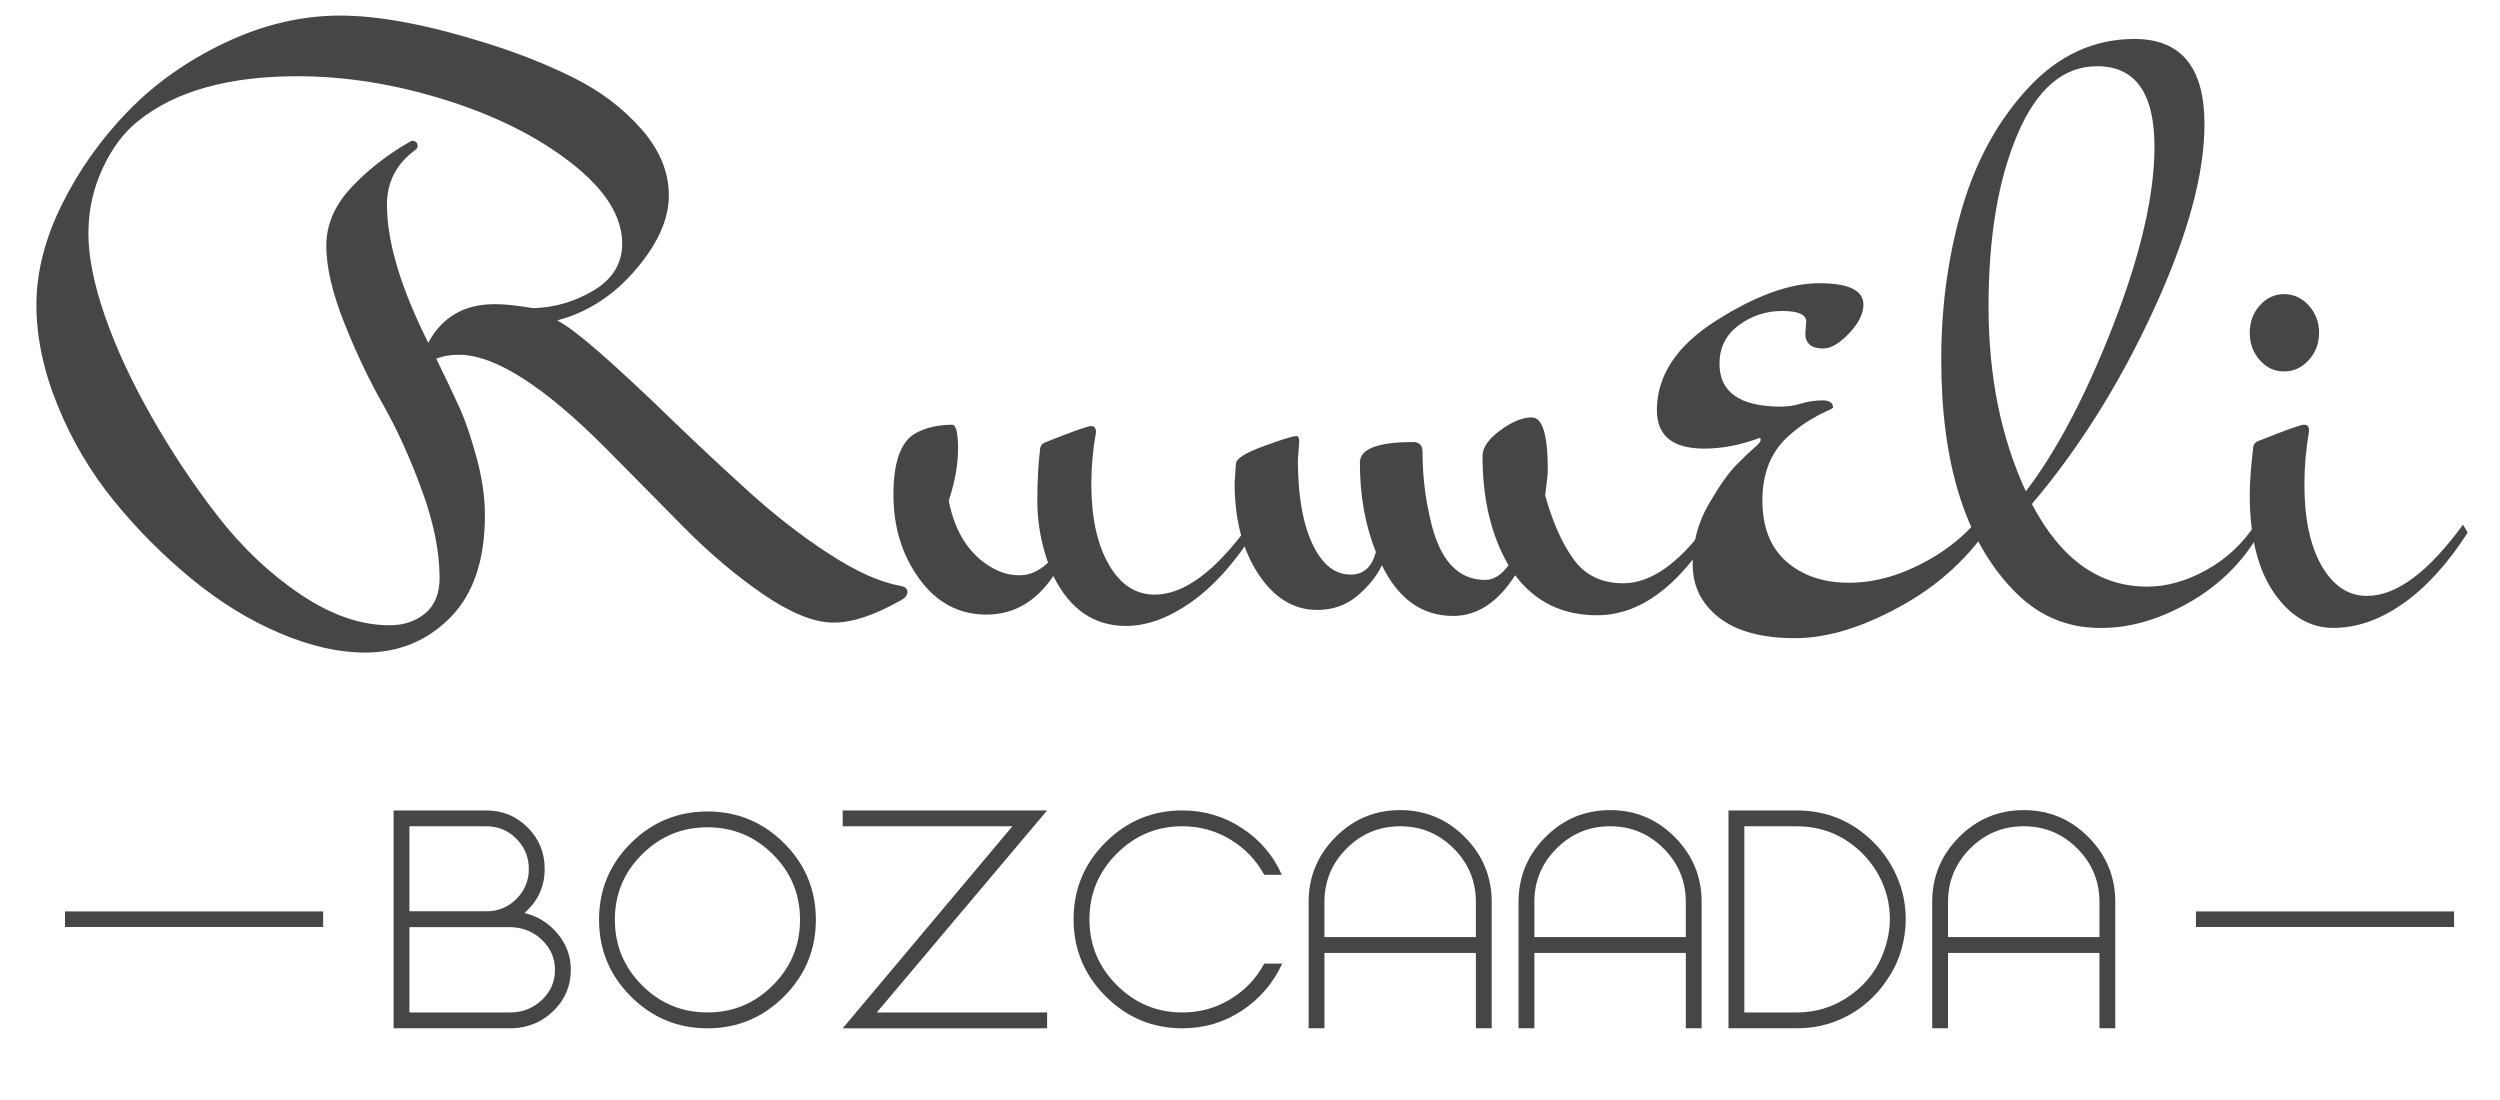
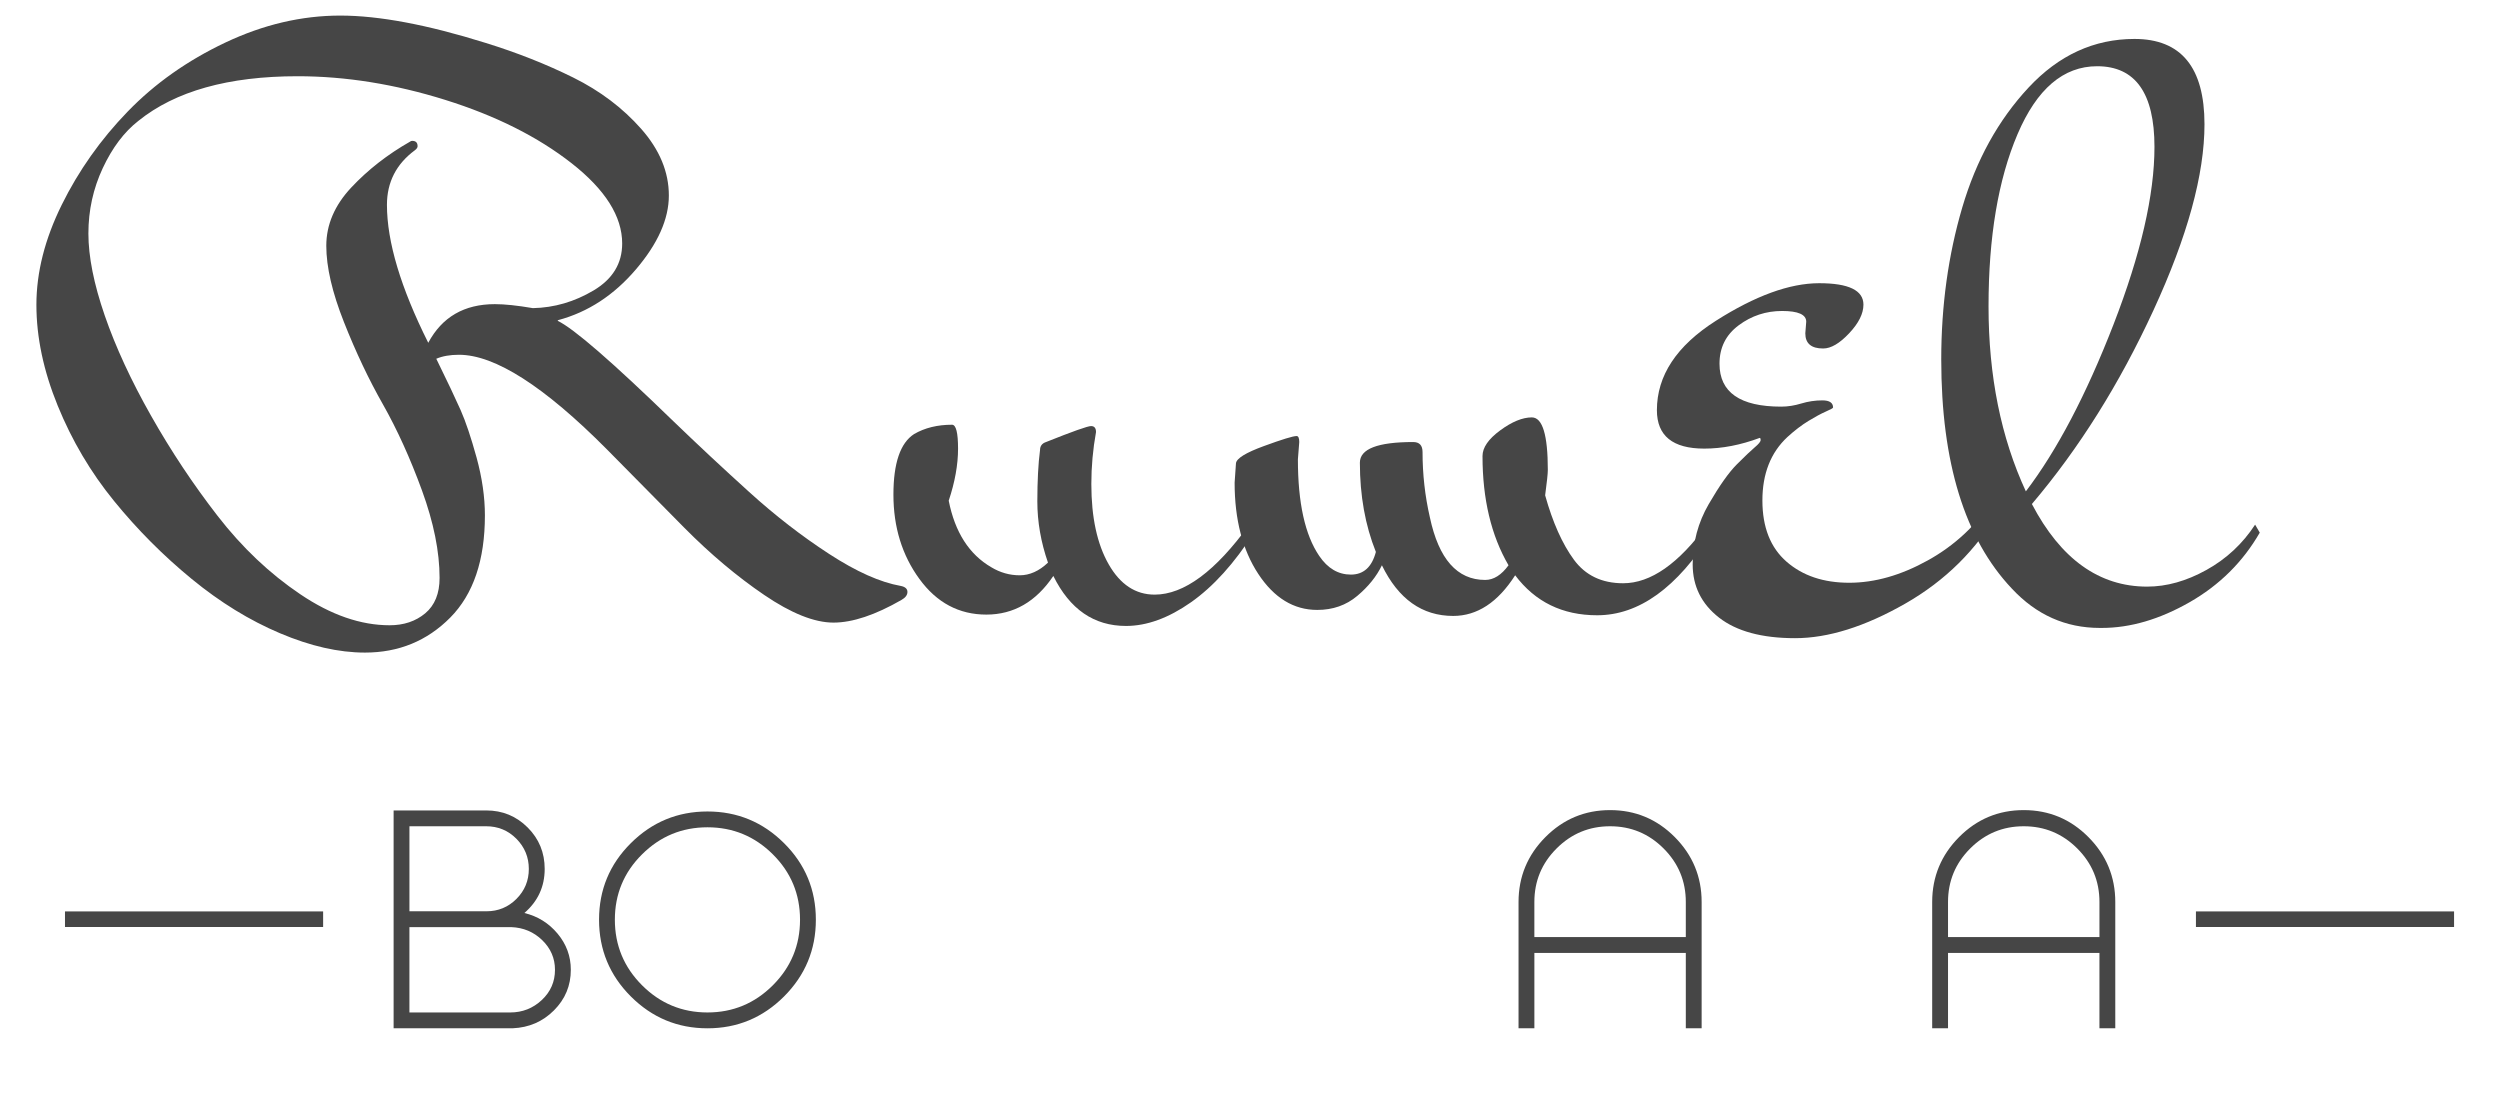
<svg xmlns="http://www.w3.org/2000/svg" version="1.1" id="Layer_1" x="0px" y="0px" width="160.5px" height="70.62px" viewBox="0 0 160.5 70.62" enable-background="new 0 0 160.5 70.62" xml:space="preserve">
  <g>
    <path fill="#464646" d="M31.131,33.083c0,2.88-0.742,5.068-2.225,6.566c-1.484,1.498-3.309,2.247-5.477,2.247    c-1.683,0-3.501-0.414-5.455-1.242c-1.954-0.827-3.843-1.987-5.668-3.486c-1.826-1.498-3.487-3.165-4.984-5.005    c-1.498-1.838-2.703-3.876-3.616-6.115c-0.912-2.236-1.369-4.397-1.369-6.48c0-2.082,0.542-4.22,1.626-6.417    c1.084-2.196,2.496-4.193,4.236-5.99c1.739-1.797,3.829-3.273,6.267-4.428C16.905,1.578,19.365,1,21.847,1s5.589,0.585,9.327,1.754    c2.025,0.627,3.9,1.369,5.626,2.224c1.726,0.855,3.18,1.954,4.364,3.294c1.183,1.341,1.776,2.767,1.776,4.278    s-0.706,3.095-2.118,4.749c-1.412,1.655-3.074,2.739-4.985,3.252l-0.042,0.042c1.027,0.486,3.509,2.639,7.445,6.459    c1.567,1.512,3.187,3.022,4.855,4.532c1.668,1.513,3.38,2.838,5.134,3.978c1.754,1.141,3.287,1.825,4.6,2.055    c0.284,0.056,0.428,0.186,0.428,0.384c0,0.2-0.128,0.37-0.385,0.516c-1.683,0.967-3.138,1.454-4.364,1.454    c-1.227,0-2.71-0.594-4.45-1.777c-1.74-1.183-3.444-2.617-5.112-4.298c-1.668-1.683-3.331-3.364-4.984-5.047    c-4.021-4.047-7.188-6.073-9.498-6.073c-0.57,0-1.055,0.085-1.455,0.256c0.713,1.454,1.233,2.553,1.562,3.294    c0.328,0.741,0.669,1.76,1.027,3.056C30.952,30.681,31.131,31.914,31.131,33.083z M26.639,9.643    c-1.198,0.884-1.797,2.054-1.797,3.508c0,2.368,0.883,5.32,2.652,8.856c0.884-1.654,2.31-2.481,4.278-2.481    c0.627,0,1.44,0.086,2.439,0.256c1.369-0.028,2.666-0.406,3.893-1.133c1.226-0.728,1.84-1.732,1.84-3.017    c0-1.739-1.085-3.458-3.251-5.155c-2.168-1.696-4.871-3.051-8.108-4.064c-3.237-1.012-6.396-1.519-9.476-1.519    c-4.45,0-7.858,0.957-10.226,2.867C7.97,8.474,7.208,9.486,6.595,10.798c-0.613,1.312-0.92,2.71-0.92,4.192    c0,1.484,0.35,3.237,1.048,5.263c0.699,2.026,1.69,4.171,2.974,6.437c1.283,2.268,2.709,4.413,4.278,6.437    c1.568,2.024,3.337,3.699,5.305,5.025c1.968,1.328,3.878,1.99,5.733,1.99c0.913,0,1.675-0.256,2.289-0.769    c0.613-0.516,0.919-1.27,0.919-2.27c0-1.683-0.378-3.557-1.133-5.624c-0.756-2.067-1.59-3.905-2.503-5.517    c-0.914-1.61-1.748-3.371-2.503-5.282c-0.756-1.91-1.134-3.544-1.134-4.899c0-1.354,0.535-2.602,1.604-3.743    c1.069-1.141,2.332-2.125,3.786-2.952c0.028-0.029,0.071-0.043,0.128-0.043c0.228,0,0.343,0.114,0.343,0.343    C26.81,9.471,26.752,9.557,26.639,9.643z" />
    <path fill="#464646" d="M66.77,28.893c0-0.257,0.129-0.428,0.385-0.514c1.712-0.684,2.674-1.025,2.888-1.025    c0.215,0,0.321,0.128,0.321,0.385c-0.2,1.111-0.3,2.224-0.3,3.335c0,2.138,0.371,3.855,1.113,5.154    c0.741,1.297,1.725,1.947,2.951,1.947c1.883,0,3.908-1.498,6.076-4.493l0.299,0.513c-1.256,1.968-2.603,3.46-4.043,4.473    c-1.44,1.011-2.831,1.518-4.171,1.518c-2.054,0-3.608-1.068-4.664-3.21c-1.112,1.654-2.545,2.481-4.3,2.481    c-1.754,0-3.187-0.762-4.299-2.288c-1.113-1.525-1.668-3.329-1.668-5.41c0-2.024,0.441-3.321,1.326-3.892    c0.684-0.398,1.497-0.599,2.438-0.599c0.257,0,0.385,0.514,0.385,1.541c0,1.024-0.2,2.138-0.599,3.335    c0.399,2.023,1.312,3.45,2.738,4.276c0.57,0.343,1.177,0.514,1.818,0.514s1.247-0.271,1.817-0.813    c-0.456-1.311-0.684-2.623-0.684-3.935C66.599,30.874,66.655,29.776,66.77,28.893z" />
    <path fill="#464646" d="M83.412,28.379l-0.087,1.112c0,2.794,0.457,4.86,1.37,6.2c0.542,0.8,1.22,1.198,2.032,1.198    c0.813,0,1.348-0.484,1.604-1.454c-0.685-1.711-1.027-3.62-1.027-5.731c0-0.883,1.142-1.325,3.424-1.325    c0.398,0,0.599,0.214,0.599,0.642c0,1.427,0.156,2.821,0.47,4.19c0.57,2.682,1.754,4.021,3.552,4.021    c0.541,0,1.041-0.314,1.498-0.941c-1.113-1.91-1.67-4.249-1.67-7.015c0-0.54,0.379-1.09,1.134-1.645    c0.756-0.556,1.434-0.834,2.032-0.834c0.686,0,1.027,1.125,1.027,3.377c0,0.229-0.058,0.771-0.172,1.626    c0.485,1.738,1.099,3.114,1.841,4.126c0.741,1.013,1.797,1.519,3.166,1.519c1.768,0,3.563-1.255,5.391-3.764l0.299,0.513    c-2.225,3.538-4.679,5.306-7.359,5.306c-2.224,0-3.978-0.856-5.263-2.567c-1.111,1.739-2.438,2.61-3.978,2.61    c-1.997,0-3.522-1.084-4.577-3.252c-0.343,0.713-0.871,1.37-1.584,1.967c-0.712,0.6-1.569,0.899-2.566,0.899    c-1.512,0-2.773-0.77-3.787-2.311c-1.012-1.54-1.519-3.492-1.519-5.859l0.086-1.24c0.027-0.313,0.627-0.684,1.797-1.111    c1.169-0.428,1.867-0.642,2.096-0.642C83.354,27.994,83.412,28.122,83.412,28.379z" />
    <path fill="#464646" d="M115.901,21.4l0.059-0.747c0-0.459-0.517-0.688-1.55-0.688c-1.035,0-1.963,0.307-2.785,0.918    c-0.824,0.612-1.233,1.435-1.233,2.469c0,1.836,1.319,2.754,3.96,2.754c0.422,0,0.852-0.067,1.292-0.202    c0.439-0.133,0.89-0.2,1.35-0.2c0.459,0,0.689,0.153,0.689,0.459c0,0.038-0.154,0.125-0.46,0.257    c-0.307,0.135-0.681,0.336-1.119,0.603c-0.44,0.269-0.89,0.613-1.35,1.032c-1.072,0.997-1.608,2.354-1.608,4.075    c0,1.722,0.519,3.032,1.552,3.932s2.372,1.351,4.019,1.351c1.645,0,3.329-0.48,5.052-1.438c1.723-0.955,3.118-2.257,4.189-3.903    l0.402,0.689c-1.454,2.525-3.473,4.525-6.056,5.999c-2.584,1.473-4.938,2.211-7.062,2.211c-2.123,0-3.751-0.441-4.879-1.319    c-1.13-0.882-1.693-2.019-1.693-3.418c0-1.397,0.344-2.688,1.033-3.873c0.689-1.187,1.291-2.038,1.809-2.555    c0.517-0.517,0.898-0.879,1.147-1.091c0.249-0.209,0.373-0.362,0.373-0.458c0-0.095-0.021-0.144-0.057-0.144    c-1.227,0.458-2.412,0.688-3.56,0.688c-2.028,0-3.042-0.823-3.042-2.467c0-2.219,1.263-4.133,3.788-5.74    c2.526-1.607,4.736-2.412,6.631-2.412s2.841,0.459,2.841,1.378c0,0.574-0.306,1.187-0.917,1.837    c-0.613,0.651-1.168,0.976-1.666,0.976C116.285,22.376,115.901,22.051,115.901,21.4z" />
    <path fill="#464646" d="M137.847,37.661c1.254,0,2.524-0.357,3.808-1.071c1.283-0.712,2.324-1.683,3.123-2.908l0.299,0.513    c-1.084,1.883-2.588,3.373-4.514,4.473c-1.924,1.097-3.8,1.645-5.625,1.645h-0.128c-2.197,0-4.08-0.84-5.647-2.523    c-3.023-3.194-4.535-8.098-4.535-14.711c0-3.451,0.449-6.702,1.348-9.755c0.898-3.051,2.316-5.619,4.256-7.701    c1.939-2.082,4.208-3.123,6.803-3.123c2.995,0,4.493,1.826,4.493,5.477c0,3.224-1.092,7.202-3.273,11.936    c-2.182,4.734-4.785,8.884-7.808,12.445C132.299,35.893,134.766,37.661,137.847,37.661z M138.317,9.429    c0-3.451-1.228-5.177-3.68-5.177c-2.168,0-3.871,1.455-5.112,4.364c-1.24,2.909-1.861,6.596-1.861,11.06    c0,4.463,0.799,8.418,2.396,11.869c1.996-2.622,3.872-6.194,5.627-10.713C137.44,16.31,138.317,12.509,138.317,9.429z" />
-     <path fill="#464646" d="M148.221,19.611c0.441,0.485,0.663,1.069,0.663,1.753c0,0.685-0.222,1.27-0.663,1.755    c-0.443,0.485-0.97,0.728-1.583,0.728c-0.614,0-1.133-0.243-1.562-0.728c-0.429-0.485-0.642-1.07-0.642-1.755    c0-0.684,0.213-1.269,0.642-1.753s0.947-0.728,1.562-0.728C147.251,18.884,147.777,19.126,148.221,19.611z M144.647,28.808    c-0.142,1.196-0.213,2.18-0.213,2.95c0,2.708,0.521,4.811,1.562,6.31c1.04,1.498,2.31,2.244,3.808,2.244s2.988-0.521,4.471-1.561    c1.482-1.041,2.867-2.561,4.15-4.557l-0.3-0.513c-2.225,3.052-4.278,4.576-6.161,4.576c-1.198,0-2.168-0.64-2.909-1.924    c-0.741-1.283-1.112-3.023-1.112-5.219c0-1.14,0.1-2.294,0.3-3.462c0-0.257-0.107-0.386-0.321-0.386    c-0.213,0-1.177,0.343-2.888,1.026C144.777,28.379,144.647,28.55,144.647,28.808z" />
  </g>
  <g>
    <path fill="#464646" d="M33.665,58.615c0.854,0.206,1.565,0.647,2.132,1.325c0.566,0.678,0.85,1.451,0.85,2.319    c0,1.017-0.361,1.886-1.083,2.608c-0.722,0.723-1.605,1.104-2.651,1.148H25.27V52.03h5.943c1.046,0,1.933,0.365,2.662,1.094    c0.73,0.729,1.094,1.616,1.094,2.662C34.968,56.921,34.534,57.862,33.665,58.615z M26.286,53.047v5.457h4.948    c0.751,0,1.393-0.264,1.923-0.795c0.529-0.53,0.794-1.172,0.794-1.923c0-0.75-0.265-1.395-0.794-1.934    c-0.531-0.536-1.179-0.806-1.945-0.806H26.286z M32.758,65c0.781,0,1.455-0.266,2.022-0.795c0.567-0.53,0.85-1.178,0.85-1.945    c0-0.735-0.273-1.37-0.817-1.899c-0.544-0.53-1.208-0.809-1.988-0.84h-6.54V65H32.758z" />
    <path fill="#464646" d="M40.502,54.13c1.362-1.355,3.001-2.033,4.917-2.033c1.914,0,3.553,0.678,4.916,2.033    c1.362,1.355,2.043,2.993,2.043,4.916s-0.682,3.565-2.043,4.928c-1.363,1.361-3.002,2.043-4.916,2.043    c-1.916,0-3.554-0.682-4.917-2.043c-1.363-1.362-2.043-3.005-2.043-4.928S39.139,55.485,40.502,54.13z M41.221,63.256    C42.384,64.419,43.784,65,45.419,65c1.635,0,3.033-0.581,4.197-1.744c1.163-1.164,1.746-2.566,1.746-4.21    c0-1.643-0.583-3.043-1.746-4.198c-1.164-1.157-2.562-1.736-4.197-1.736c-1.635,0-3.035,0.579-4.198,1.736    c-1.164,1.155-1.747,2.556-1.747,4.198C39.475,60.689,40.057,62.092,41.221,63.256z" />
-     <path fill="#464646" d="M54.101,52.03h13.124L56.289,65h10.936v1.017H54.101l10.893-12.97H54.101V52.03z" />
-     <path fill="#464646" d="M75.907,65c1.119,0,2.146-0.283,3.082-0.851c0.936-0.567,1.66-1.327,2.176-2.286h1.15    c-0.562,1.238-1.415,2.239-2.564,3.005c-1.148,0.766-2.431,1.148-3.844,1.148c-1.915,0-3.558-0.684-4.927-2.055    c-1.37-1.37-2.056-3.02-2.056-4.949s0.686-3.577,2.056-4.938c1.369-1.363,3.012-2.045,4.927-2.045c1.399,0,2.676,0.38,3.833,1.139    c1.156,0.758,2.008,1.755,2.552,2.994h-1.127c-0.516-0.944-1.24-1.698-2.176-2.266c-0.937-0.567-1.963-0.851-3.082-0.851    c-1.636,0-3.038,0.585-4.21,1.756c-1.17,1.173-1.755,2.578-1.755,4.222c0,1.643,0.585,3.049,1.755,4.219    C72.869,64.415,74.271,65,75.907,65z" />
-     <path fill="#464646" d="M85.738,53.742c1.149-1.156,2.532-1.733,4.153-1.733c1.62,0,3.005,0.577,4.153,1.733    s1.724,2.545,1.724,4.165v8.109h-1.017v-4.839H85.03v4.839h-1.016v-8.109C84.015,56.287,84.589,54.898,85.738,53.742z     M94.752,60.161v-2.254c0-1.341-0.475-2.485-1.424-3.435c-0.951-0.951-2.096-1.426-3.437-1.426c-1.34,0-2.485,0.475-3.436,1.426    c-0.95,0.949-1.426,2.094-1.426,3.435v2.254H94.752z" />
    <path fill="#464646" d="M99.215,53.742c1.15-1.156,2.533-1.733,4.153-1.733c1.619,0,3.006,0.577,4.154,1.733    c1.147,1.156,1.723,2.545,1.723,4.165v8.109h-1.016v-4.839h-9.722v4.839h-1.017v-8.109C97.491,56.287,98.066,54.898,99.215,53.742z     M108.229,60.161v-2.254c0-1.341-0.476-2.485-1.426-3.435c-0.95-0.951-2.095-1.426-3.436-1.426c-1.339,0-2.485,0.475-3.435,1.426    c-0.951,0.949-1.426,2.094-1.426,3.435v2.254H108.229z" />
-     <path fill="#464646" d="M115.343,52.03c1.9,0,3.527,0.662,4.883,1.987c0.663,0.649,1.182,1.404,1.558,2.267    c0.376,0.861,0.563,1.771,0.563,2.729c0,0.648-0.089,1.281-0.265,1.9c-0.177,0.648-0.449,1.251-0.817,1.812    c-0.561,0.897-1.281,1.634-2.165,2.209c-1.135,0.722-2.372,1.082-3.712,1.082c-0.016,0-0.031,0-0.045,0H115.3h-4.331V52.03H115.343    z M121.33,59.013c0-0.974-0.227-1.893-0.684-2.764c-0.325-0.603-0.736-1.141-1.238-1.611c-1.149-1.062-2.504-1.591-4.065-1.591    h-3.357V65h3.425c1.266-0.014,2.41-0.394,3.435-1.137c1.024-0.744,1.735-1.705,2.133-2.883c0.146-0.413,0.25-0.849,0.309-1.304    C121.316,59.456,121.33,59.233,121.33,59.013z" />
    <path fill="#464646" d="M125.771,53.742c1.147-1.156,2.532-1.733,4.153-1.733c1.62,0,3.005,0.577,4.153,1.733    s1.724,2.545,1.724,4.165v8.109h-1.017v-4.839h-9.721v4.839h-1.017v-8.109C124.048,56.287,124.622,54.898,125.771,53.742z     M134.785,60.161v-2.254c0-1.341-0.475-2.485-1.424-3.435c-0.951-0.951-2.096-1.426-3.437-1.426s-2.485,0.475-3.437,1.426    c-0.949,0.949-1.424,2.094-1.424,3.435v2.254H134.785z" />
  </g>
  <line fill="#464646" stroke="#464646" stroke-miterlimit="10" x1="4.172" y1="59.013" x2="20.745" y2="59.013" />
  <line fill="#464646" stroke="#464646" stroke-miterlimit="10" x1="140.979" y1="59.013" x2="157.551" y2="59.013" />
</svg>